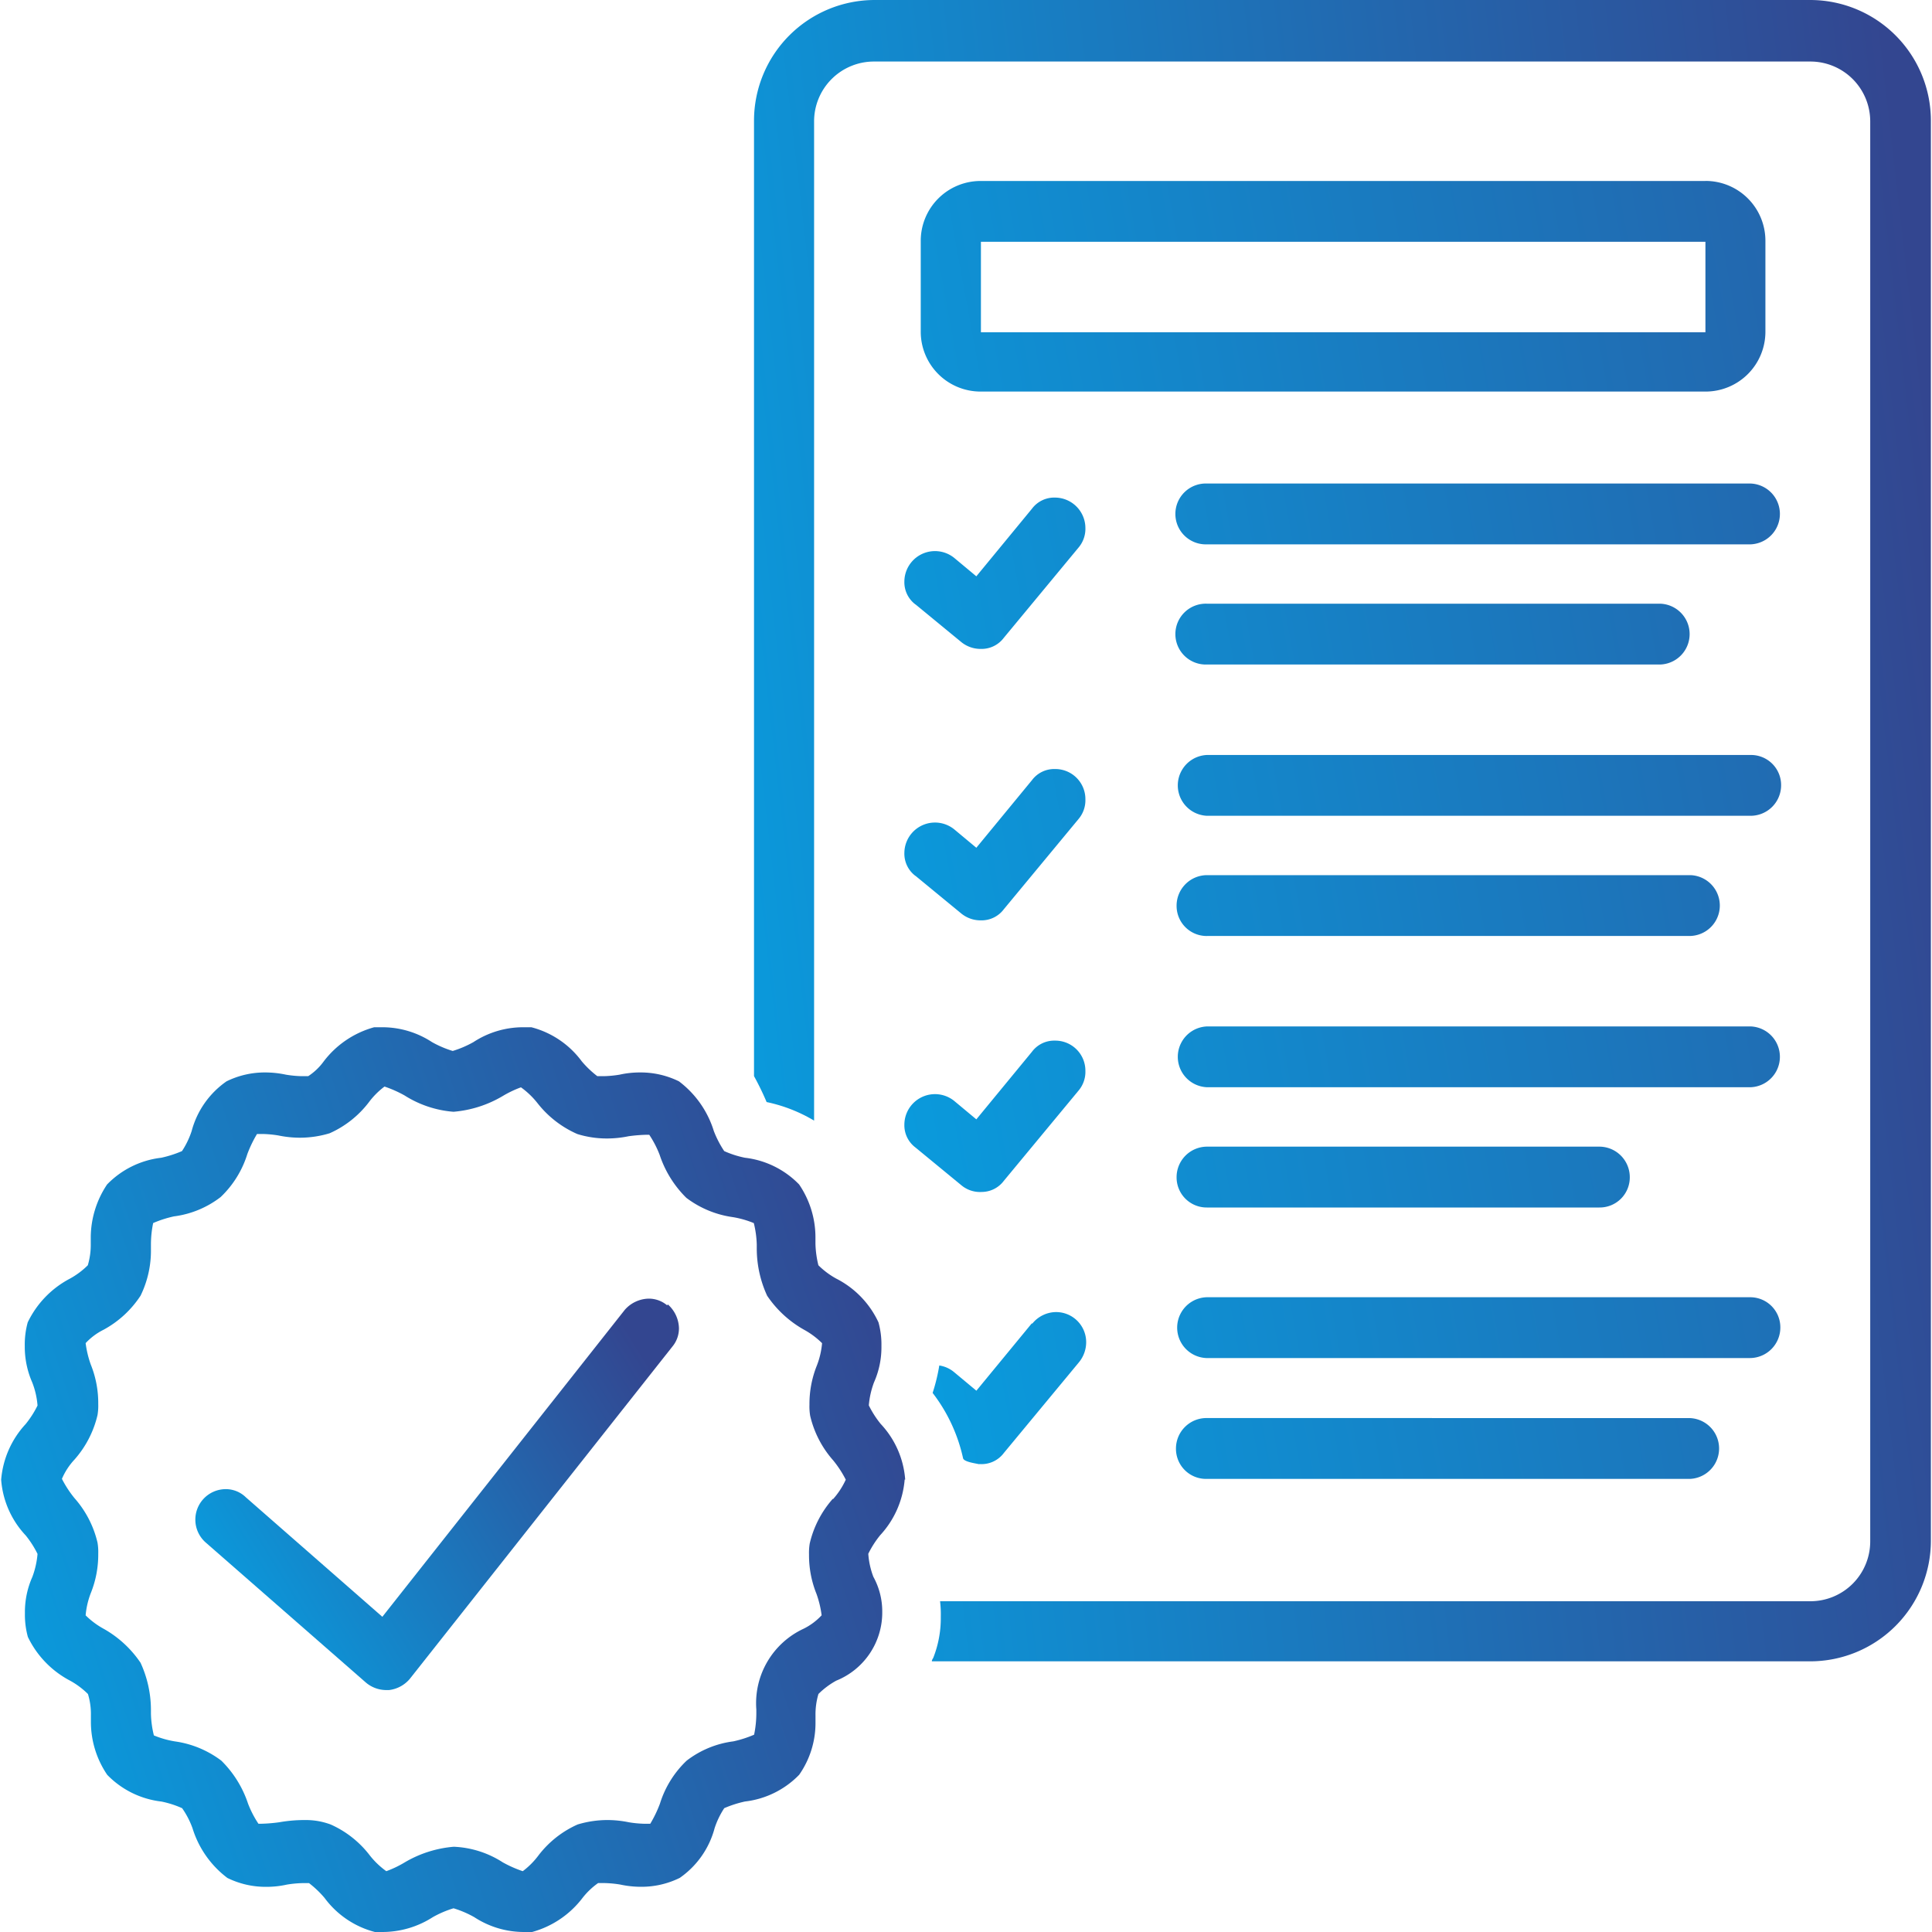
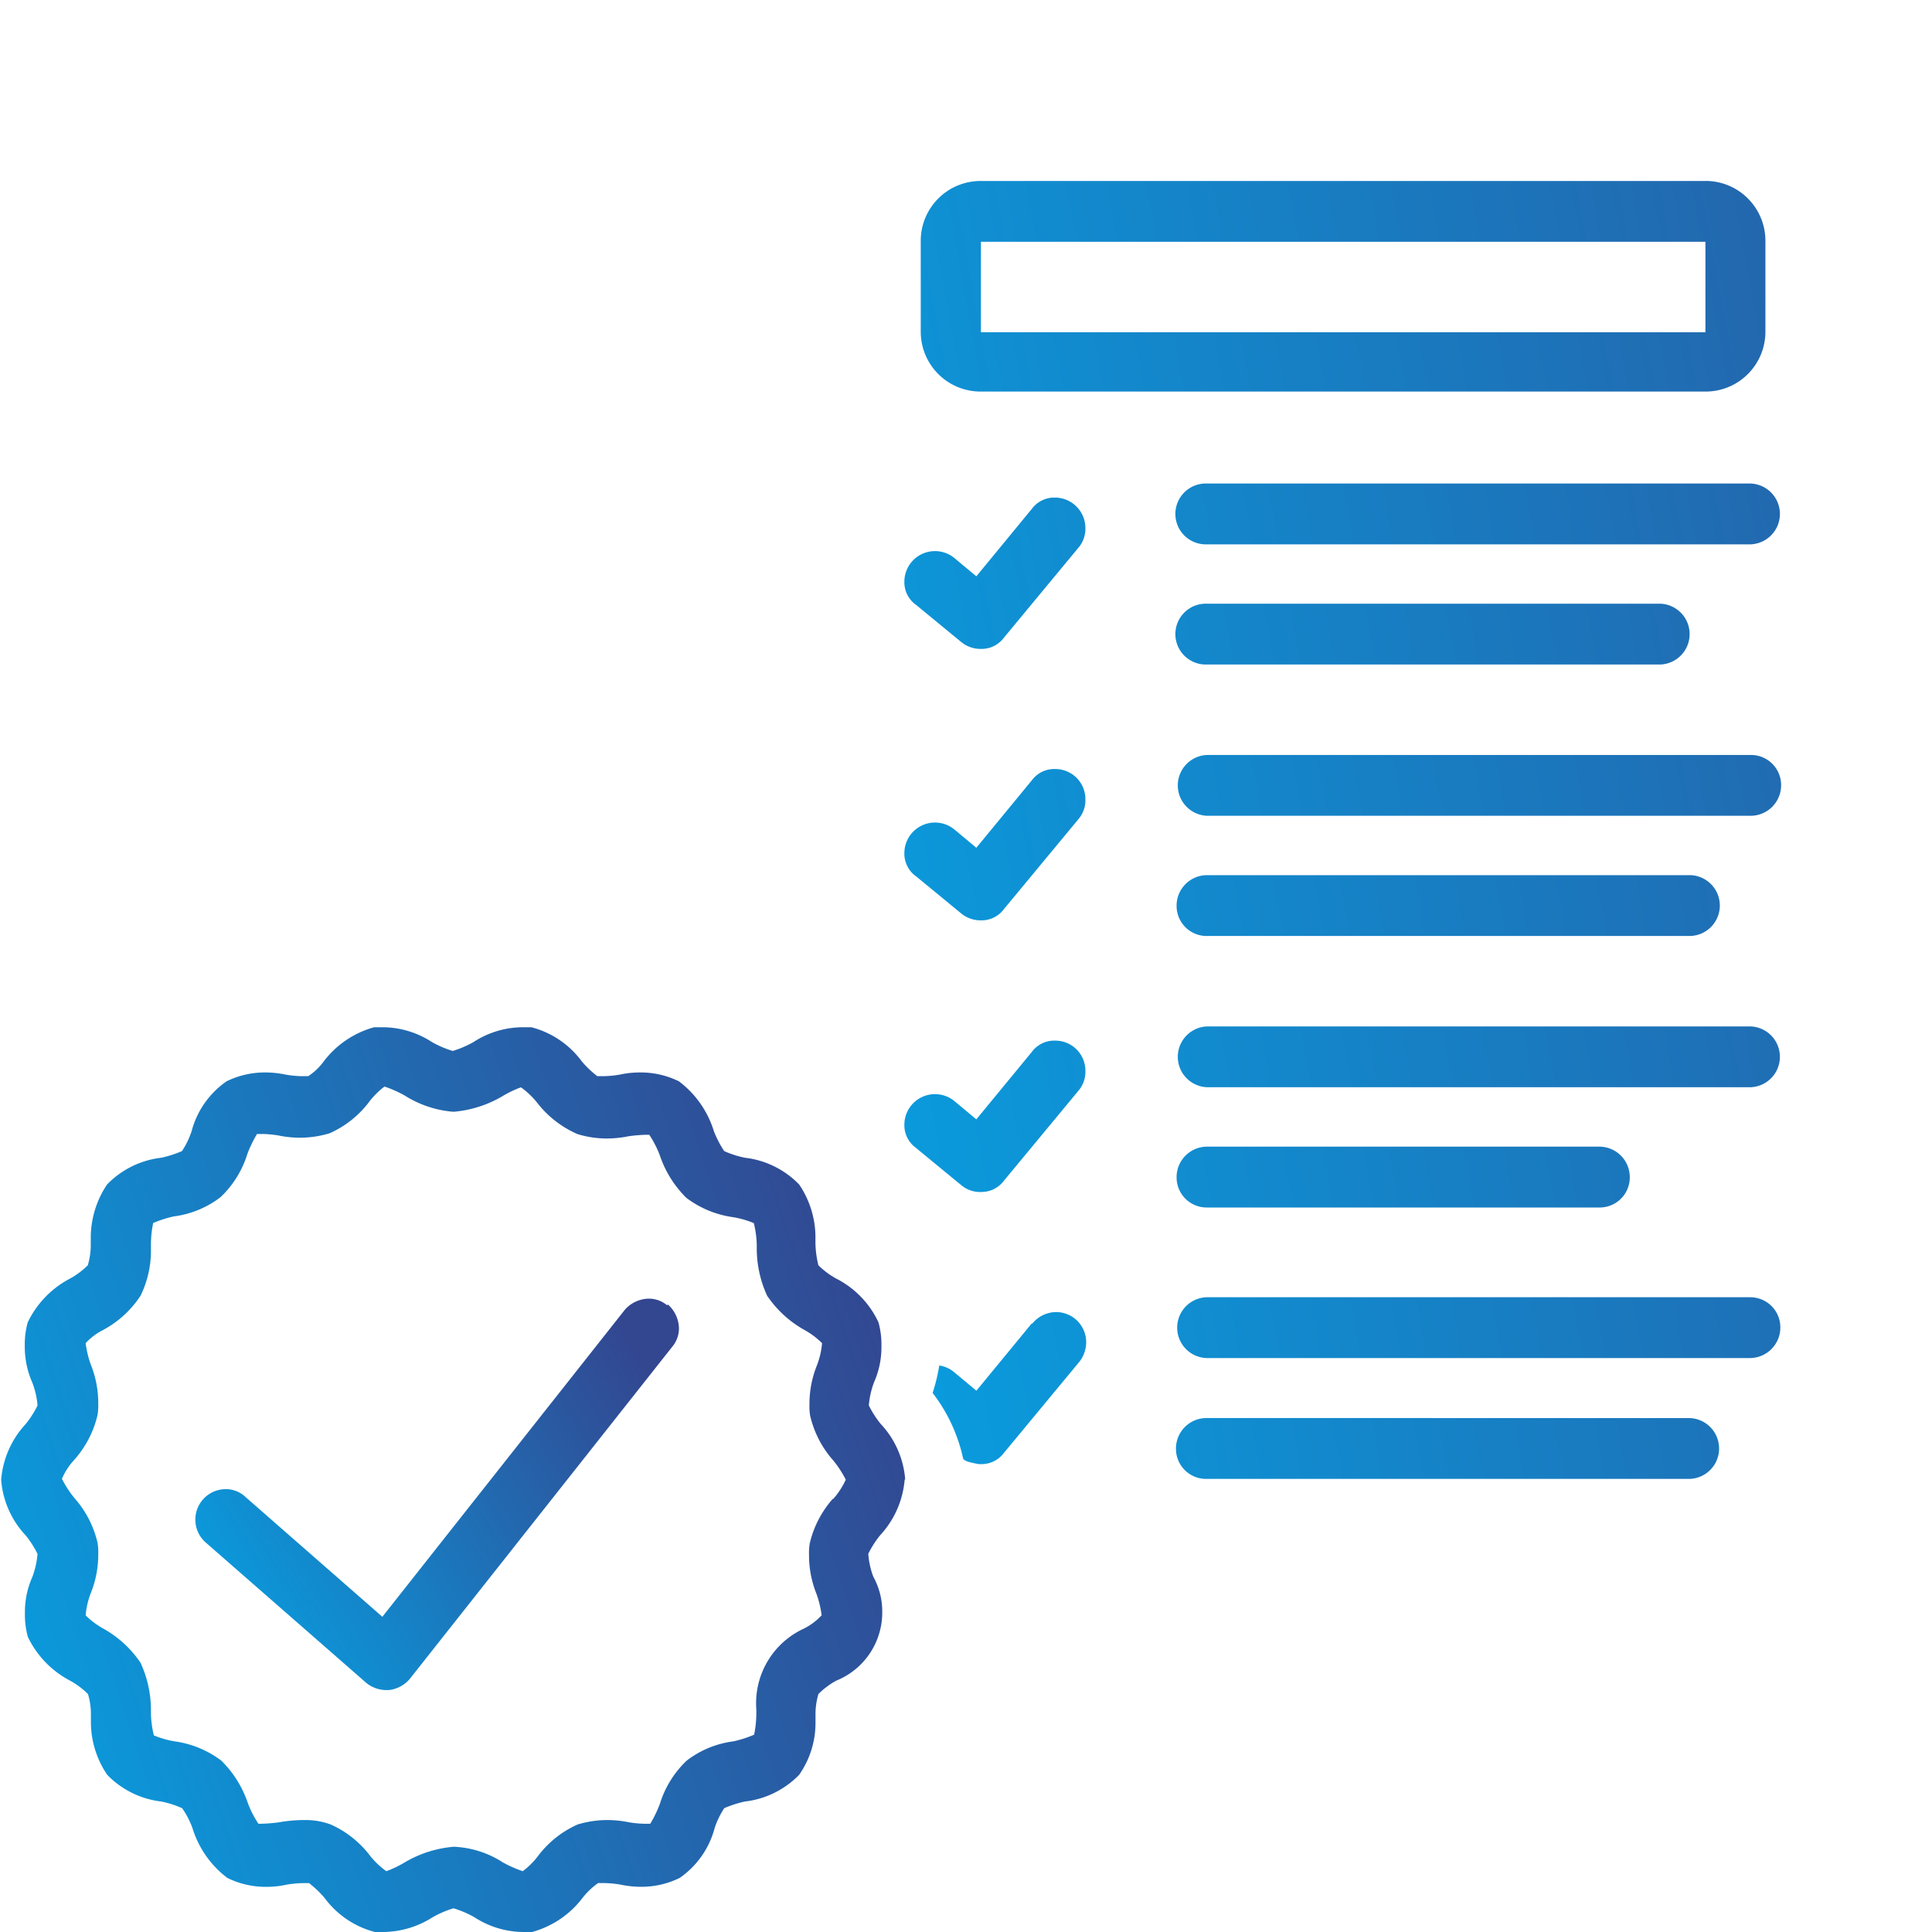
<svg xmlns="http://www.w3.org/2000/svg" xmlns:xlink="http://www.w3.org/1999/xlink" width="40" height="40" viewBox="0 0 40 40">
  <defs>
    <clipPath id="clip-path">
      <rect id="Rectangle_70" data-name="Rectangle 70" width="40" height="40" transform="translate(1026 268)" fill="#fed2d2" />
    </clipPath>
    <linearGradient id="linear-gradient" x1="1.025" y1="0.406" x2="-0.284" y2="0.602" gradientUnits="objectBoundingBox">
      <stop offset="0" stop-color="#334690" />
      <stop offset="1" stop-color="#00afef" />
    </linearGradient>
    <linearGradient id="linear-gradient-2" x1="1.023" y1="0.395" x2="-0.282" y2="0.611" xlink:href="#linear-gradient" />
    <linearGradient id="linear-gradient-3" x1="0.99" y1="0.299" x2="-0.253" y2="0.708" xlink:href="#linear-gradient" />
    <linearGradient id="linear-gradient-4" x1="0.96" y1="0.208" x2="-0.221" y2="0.801" xlink:href="#linear-gradient" />
  </defs>
  <g id="info-broadcast" transform="translate(-1026 -268)" clip-path="url(#clip-path)">
    <g id="Layer_x0020_1" transform="translate(1025.977 268)">
      <g id="_1723710118992">
        <path id="Path_204" data-name="Path 204" d="M35.332,3.747h-15A1.239,1.239,0,0,0,19.086,4.99V6.864A1.239,1.239,0,0,0,20.33,8.107h15a1.239,1.239,0,0,0,1.244-1.244V4.99a1.239,1.239,0,0,0-1.244-1.244h0Zm-15,3.132V5.006h15V6.879Zm15.939,3.132H25.013a.63.63,0,1,0,0,1.259H36.269a.63.63,0,0,0,0-1.259ZM25.013,13.758H34.4a.63.63,0,0,0,0-1.259H25.013a.63.63,0,1,0,0,1.259Zm-6.035-1.244.952.783a.631.631,0,0,0,.4.138.575.575,0,0,0,.476-.23l1.551-1.873a.6.6,0,0,0,.138-.4.632.632,0,0,0-.63-.63.575.575,0,0,0-.476.23l-1.152,1.4-.461-.384a.634.634,0,0,0-1.029.491.575.575,0,0,0,.23.476Zm17.29,3.117H25.013a.63.63,0,0,0,0,1.259H36.269a.632.632,0,0,0,.63-.63A.623.623,0,0,0,36.269,15.631ZM25.013,19.378H35.025a.63.63,0,0,0,0-1.259H25.013a.632.632,0,0,0-.63.63.623.623,0,0,0,.63.63Zm-6.035-1.244.952.783a.631.631,0,0,0,.4.138.575.575,0,0,0,.476-.23l1.551-1.873a.6.6,0,0,0,.138-.4.623.623,0,0,0-.63-.63.575.575,0,0,0-.476.23l-1.152,1.4-.461-.384a.634.634,0,0,0-1.029.491.575.575,0,0,0,.23.476Zm17.29,3.117H25.013a.63.63,0,0,0,0,1.259H36.269a.63.63,0,0,0,0-1.259ZM25.013,25h8.123a.623.623,0,0,0,.63-.63.632.632,0,0,0-.63-.63H25.013a.632.632,0,0,0-.63.63.623.623,0,0,0,.63.63Zm-4.683-.322h0a.575.575,0,0,0,.476-.23l1.551-1.873a.6.6,0,0,0,.138-.4.623.623,0,0,0-.63-.63.575.575,0,0,0-.476.23l-1.152,1.4-.461-.384a.634.634,0,0,0-1.029.491.575.575,0,0,0,.23.476l.952.783a.6.6,0,0,0,.4.138Zm16.553,2.81a.623.623,0,0,0-.63-.63H25a.63.63,0,0,0,0,1.259H36.253a.632.632,0,0,0,.63-.63ZM25,29.359a.632.632,0,0,0-.63.63.623.623,0,0,0,.63.63H35.01a.63.63,0,0,0,0-1.259ZM21.39,27.393l-1.152,1.4-.461-.384a.618.618,0,0,0-.307-.138,3.825,3.825,0,0,1-.138.568,3.411,3.411,0,0,1,.63,1.351c.015.077.261.107.322.123h.046a.575.575,0,0,0,.476-.23l1.551-1.873a.655.655,0,0,0,.154-.415.623.623,0,0,0-.63-.63.641.641,0,0,0-.491.246h0Z" fill-rule="evenodd" fill="url(#linear-gradient)" />
-         <path id="Path_205" data-name="Path 205" d="M37.512,0H18.134a2.5,2.5,0,0,0-2.5,2.5V22.28a5.8,5.8,0,0,1,.261.537,3.2,3.2,0,0,1,.983.384V2.518a1.239,1.239,0,0,1,1.244-1.244H37.5a1.239,1.239,0,0,1,1.244,1.244v29.39A1.239,1.239,0,0,1,37.5,33.152H19.486a2.268,2.268,0,0,1,.015.322,2.228,2.228,0,0,1-.154.845c-.015.031-.031.046-.031.077H37.5a2.5,2.5,0,0,0,2.5-2.5V2.5A2.5,2.5,0,0,0,37.5,0h0Z" fill-rule="evenodd" fill="url(#linear-gradient-2)" />
        <path id="Path_206" data-name="Path 206" d="M18.764,30.633a1.884,1.884,0,0,0-.507-1.152,2.034,2.034,0,0,1-.246-.384,1.775,1.775,0,0,1,.107-.476,1.784,1.784,0,0,0,.154-.752,1.725,1.725,0,0,0-.061-.491,1.927,1.927,0,0,0-.875-.906,1.653,1.653,0,0,1-.369-.276,2.077,2.077,0,0,1-.061-.445v-.138a1.947,1.947,0,0,0-.338-1.09,1.859,1.859,0,0,0-1.121-.553,2.01,2.01,0,0,1-.43-.138,2.124,2.124,0,0,1-.215-.415,2.042,2.042,0,0,0-.722-1.029,1.792,1.792,0,0,0-.8-.184,1.943,1.943,0,0,0-.43.046,2.291,2.291,0,0,1-.322.031h-.138a2.052,2.052,0,0,1-.322-.307,1.884,1.884,0,0,0-1.044-.706h-.169a1.879,1.879,0,0,0-1.029.307,2.134,2.134,0,0,1-.43.184,2.134,2.134,0,0,1-.43-.184,1.879,1.879,0,0,0-1.029-.307H7.77a1.966,1.966,0,0,0-1.044.706,1.222,1.222,0,0,1-.322.307H6.265a2.291,2.291,0,0,1-.322-.031,2.047,2.047,0,0,0-.43-.046,1.792,1.792,0,0,0-.8.184,1.822,1.822,0,0,0-.722,1.029,1.728,1.728,0,0,1-.2.415,2.33,2.33,0,0,1-.43.138,1.859,1.859,0,0,0-1.121.553,1.985,1.985,0,0,0-.338,1.09v.138a1.484,1.484,0,0,1-.061.445,1.653,1.653,0,0,1-.369.276,2,2,0,0,0-.875.906,1.725,1.725,0,0,0-.061.491,1.834,1.834,0,0,0,.154.752A1.652,1.652,0,0,1,.8,29.1a2.034,2.034,0,0,1-.246.384,1.923,1.923,0,0,0-.507,1.152,1.884,1.884,0,0,0,.507,1.152,2.034,2.034,0,0,1,.246.384,1.775,1.775,0,0,1-.107.476,1.784,1.784,0,0,0-.154.752,1.725,1.725,0,0,0,.061.491,2,2,0,0,0,.875.906,1.653,1.653,0,0,1,.369.276,1.42,1.42,0,0,1,.061.445v.138a1.947,1.947,0,0,0,.338,1.09,1.859,1.859,0,0,0,1.121.553,2.009,2.009,0,0,1,.43.138,1.763,1.763,0,0,1,.215.415,2.042,2.042,0,0,0,.722,1.029,1.792,1.792,0,0,0,.8.184,1.942,1.942,0,0,0,.43-.046,2.291,2.291,0,0,1,.322-.031h.138a2.051,2.051,0,0,1,.322.307A1.884,1.884,0,0,0,7.785,40h.154a1.93,1.93,0,0,0,1.044-.307,2.135,2.135,0,0,1,.43-.184,2.134,2.134,0,0,1,.43.184A1.879,1.879,0,0,0,10.871,40h.169a1.966,1.966,0,0,0,1.044-.706,1.531,1.531,0,0,1,.322-.307h.138a2.291,2.291,0,0,1,.322.031,2.047,2.047,0,0,0,.43.046,1.792,1.792,0,0,0,.8-.184,1.822,1.822,0,0,0,.722-1.029,1.728,1.728,0,0,1,.2-.415,2.33,2.33,0,0,1,.43-.138,1.859,1.859,0,0,0,1.121-.553,1.868,1.868,0,0,0,.338-1.09v-.138a1.484,1.484,0,0,1,.061-.445,1.653,1.653,0,0,1,.369-.276,1.521,1.521,0,0,0,.952-1.428,1.484,1.484,0,0,0-.184-.722A1.652,1.652,0,0,1,18,32.169a2.034,2.034,0,0,1,.246-.384,1.923,1.923,0,0,0,.507-1.152h0Zm-1.5.4a2.12,2.12,0,0,0-.476.921,1.162,1.162,0,0,0-.015.23,2.128,2.128,0,0,0,.154.814,2.1,2.1,0,0,1,.107.445,1.29,1.29,0,0,1-.369.276,1.7,1.7,0,0,0-.983,1.674v.077a2.193,2.193,0,0,1-.046.445,2.33,2.33,0,0,1-.43.138,2,2,0,0,0-.967.4,2.079,2.079,0,0,0-.553.891,2.554,2.554,0,0,1-.2.415h-.123a2.291,2.291,0,0,1-.322-.031,2.192,2.192,0,0,0-.445-.046,2.128,2.128,0,0,0-.614.092,2.086,2.086,0,0,0-.814.645,1.6,1.6,0,0,1-.322.322,2.449,2.449,0,0,1-.415-.184,2.024,2.024,0,0,0-1.013-.322,2.382,2.382,0,0,0-1.013.322,2.187,2.187,0,0,1-.384.184,1.682,1.682,0,0,1-.338-.322,2.086,2.086,0,0,0-.814-.645,1.474,1.474,0,0,0-.507-.092H6.326a3,3,0,0,0-.522.046,3.233,3.233,0,0,1-.384.031H5.374a2.124,2.124,0,0,1-.215-.415,2.237,2.237,0,0,0-.553-.891,2.067,2.067,0,0,0-.967-.4,1.981,1.981,0,0,1-.43-.123,2.077,2.077,0,0,1-.061-.445v-.092a2.339,2.339,0,0,0-.215-.967,2.254,2.254,0,0,0-.768-.706,1.653,1.653,0,0,1-.369-.276,1.671,1.671,0,0,1,.107-.461,2.128,2.128,0,0,0,.154-.814,1.162,1.162,0,0,0-.015-.23,2.12,2.12,0,0,0-.476-.921,2.23,2.23,0,0,1-.261-.4,1.38,1.38,0,0,1,.261-.4,2.12,2.12,0,0,0,.476-.921,1.162,1.162,0,0,0,.015-.23,2.128,2.128,0,0,0-.154-.814,2.1,2.1,0,0,1-.107-.445,1.29,1.29,0,0,1,.369-.276,2.123,2.123,0,0,0,.768-.706,2.12,2.12,0,0,0,.215-.967v-.092a2.193,2.193,0,0,1,.046-.445,2.33,2.33,0,0,1,.43-.138,2,2,0,0,0,.967-.4,2.079,2.079,0,0,0,.553-.891,2.555,2.555,0,0,1,.2-.415h.123a2.291,2.291,0,0,1,.322.031,2.193,2.193,0,0,0,.445.046,2.128,2.128,0,0,0,.614-.092,2.086,2.086,0,0,0,.814-.645,1.6,1.6,0,0,1,.322-.322,2.449,2.449,0,0,1,.415.184,2.209,2.209,0,0,0,1.013.338,2.382,2.382,0,0,0,1.013-.322,2.187,2.187,0,0,1,.384-.184,1.683,1.683,0,0,1,.338.322,2.134,2.134,0,0,0,.829.645,2.052,2.052,0,0,0,.614.092,2.193,2.193,0,0,0,.445-.046,3.233,3.233,0,0,1,.384-.031h.046a2.124,2.124,0,0,1,.215.415,2.237,2.237,0,0,0,.553.891,2.067,2.067,0,0,0,.967.4,1.981,1.981,0,0,1,.43.123,2.077,2.077,0,0,1,.061.445v.092a2.339,2.339,0,0,0,.215.967,2.254,2.254,0,0,0,.768.706,1.653,1.653,0,0,1,.369.276,1.671,1.671,0,0,1-.107.461,2.128,2.128,0,0,0-.154.814,1.162,1.162,0,0,0,.015.23,2.12,2.12,0,0,0,.476.921,2.23,2.23,0,0,1,.261.4,1.623,1.623,0,0,1-.261.4h0Z" fill-rule="evenodd" fill="url(#linear-gradient-3)" />
        <path id="Path_207" data-name="Path 207" d="M13.835,27.025a.59.59,0,0,0-.384-.138.678.678,0,0,0-.491.23L7.939,33.474,5.113,31a.593.593,0,0,0-.415-.169.631.631,0,0,0-.415,1.106l3.317,2.9a.655.655,0,0,0,.415.154h.061a.664.664,0,0,0,.43-.23l5.436-6.879a.59.59,0,0,0,.138-.384.678.678,0,0,0-.23-.491h0Z" fill-rule="evenodd" fill="url(#linear-gradient-4)" />
      </g>
    </g>
  </g>
</svg>